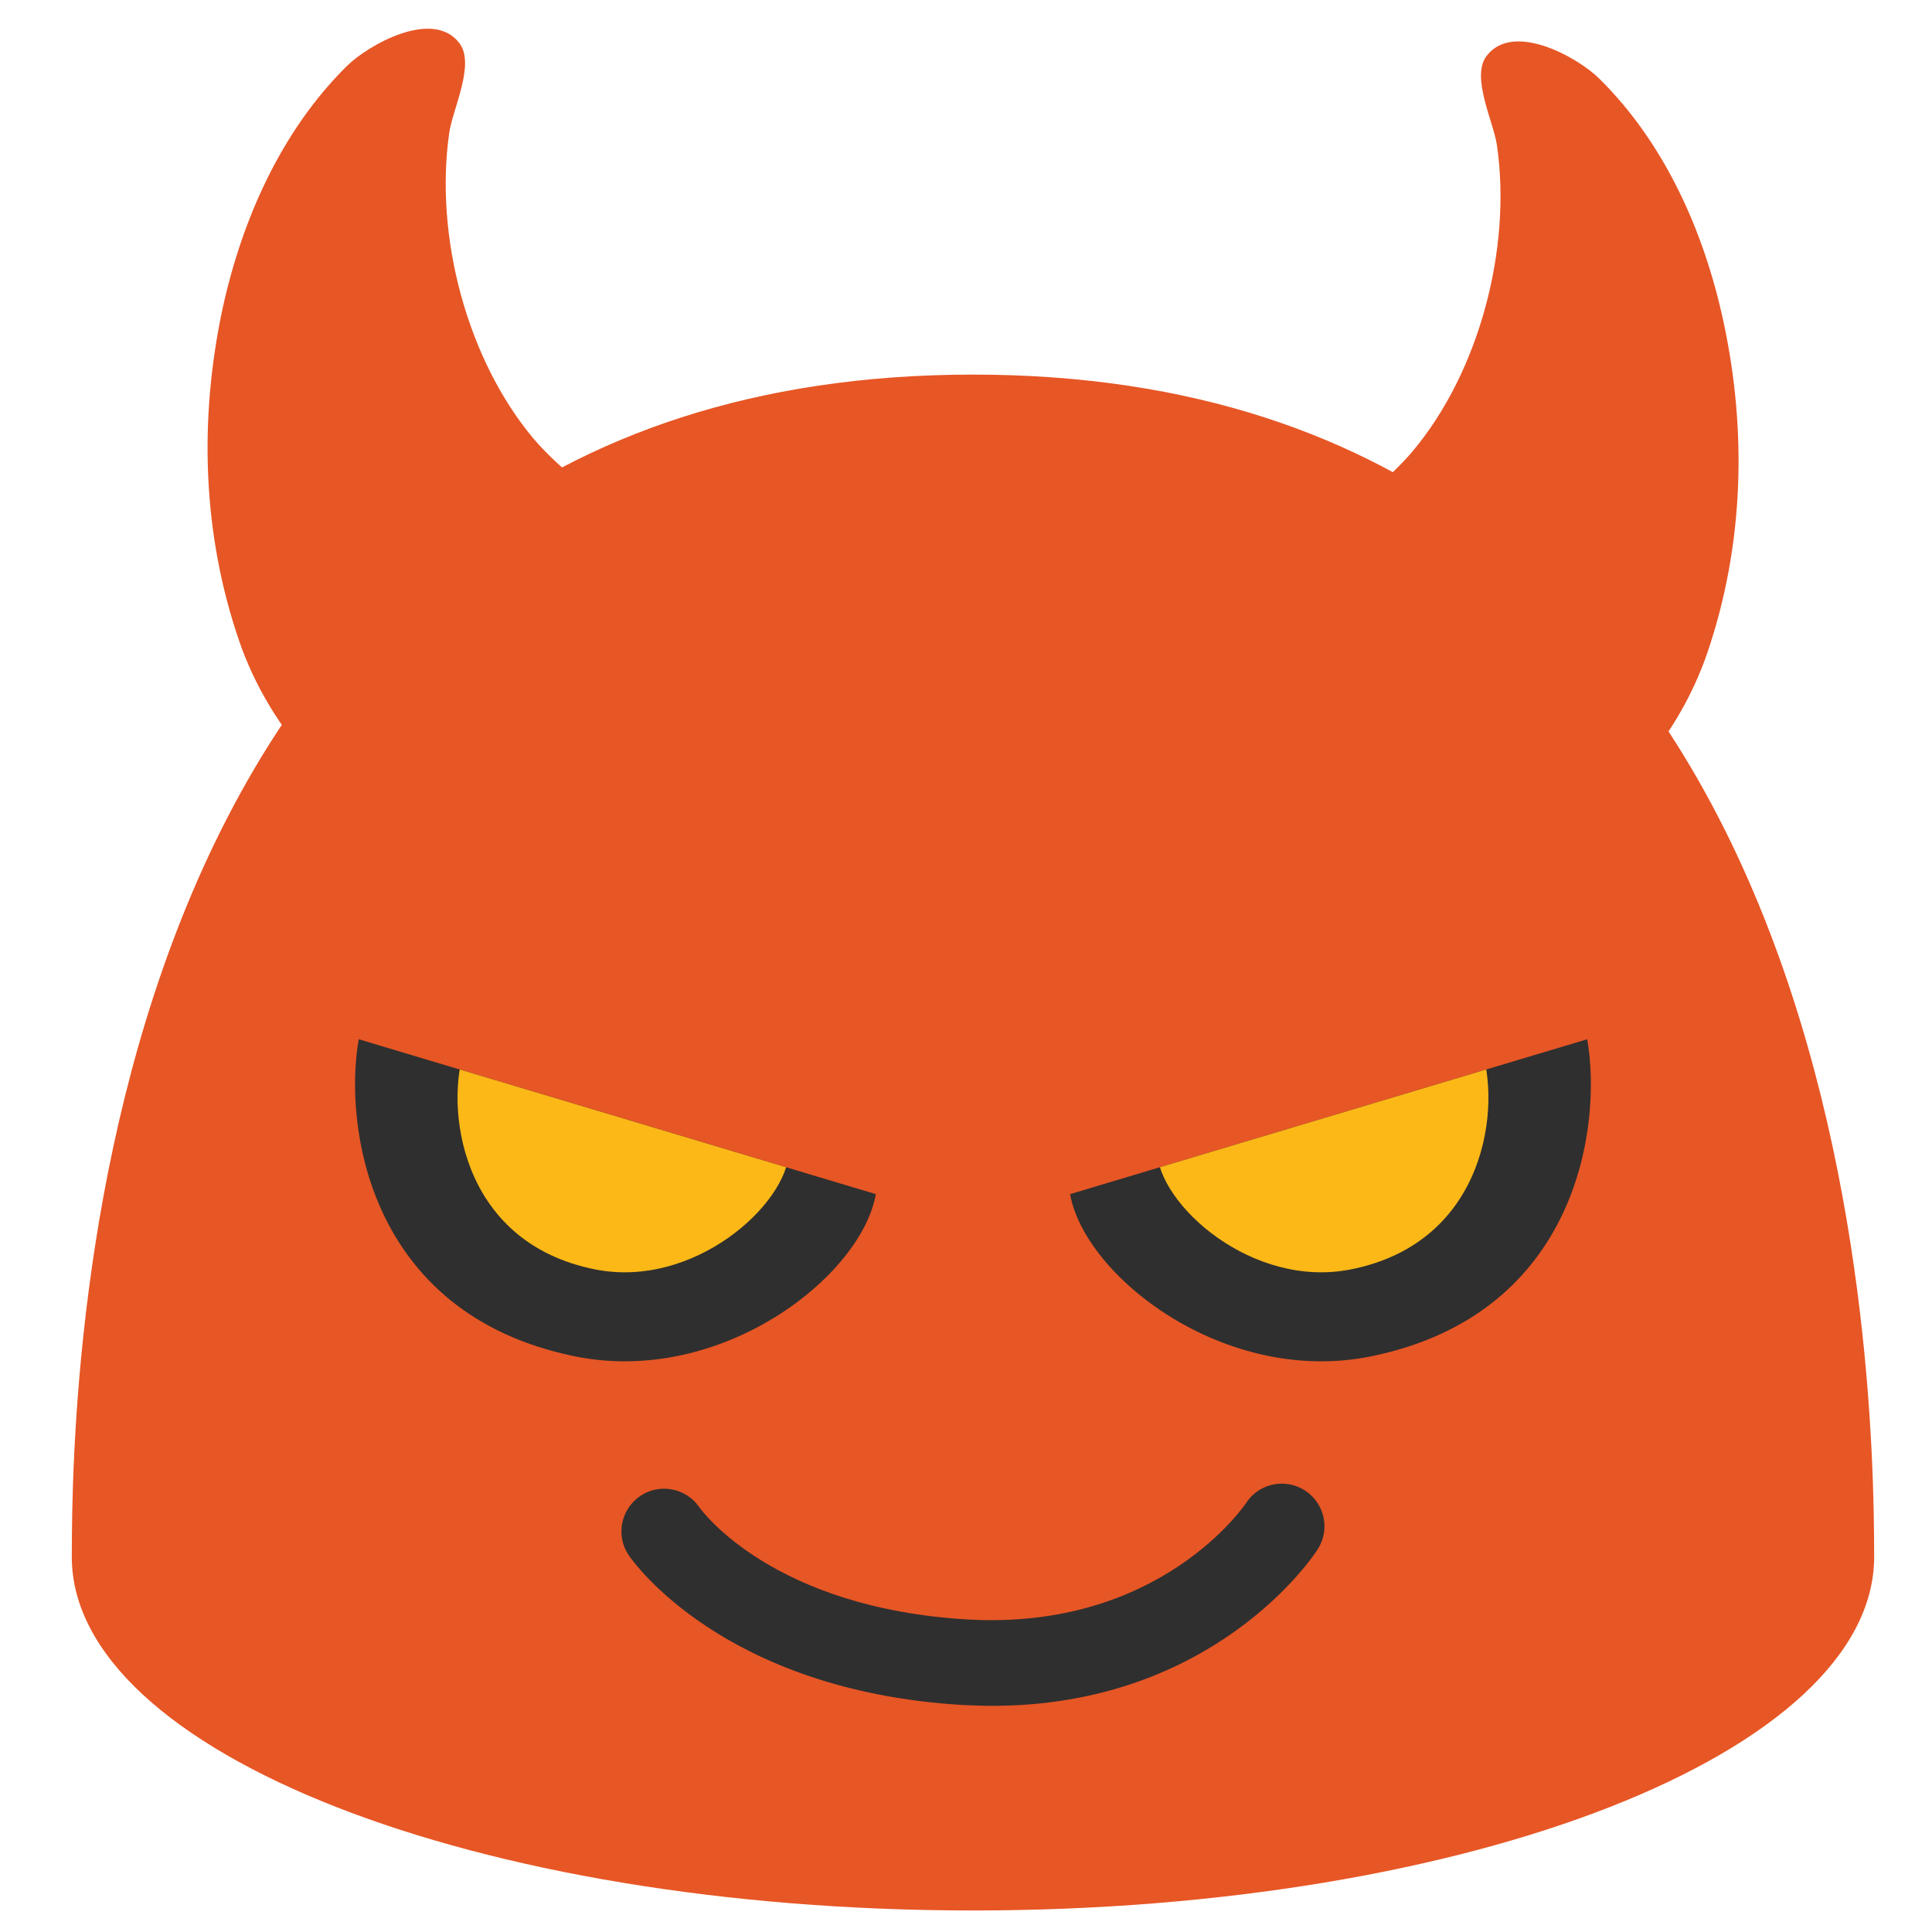
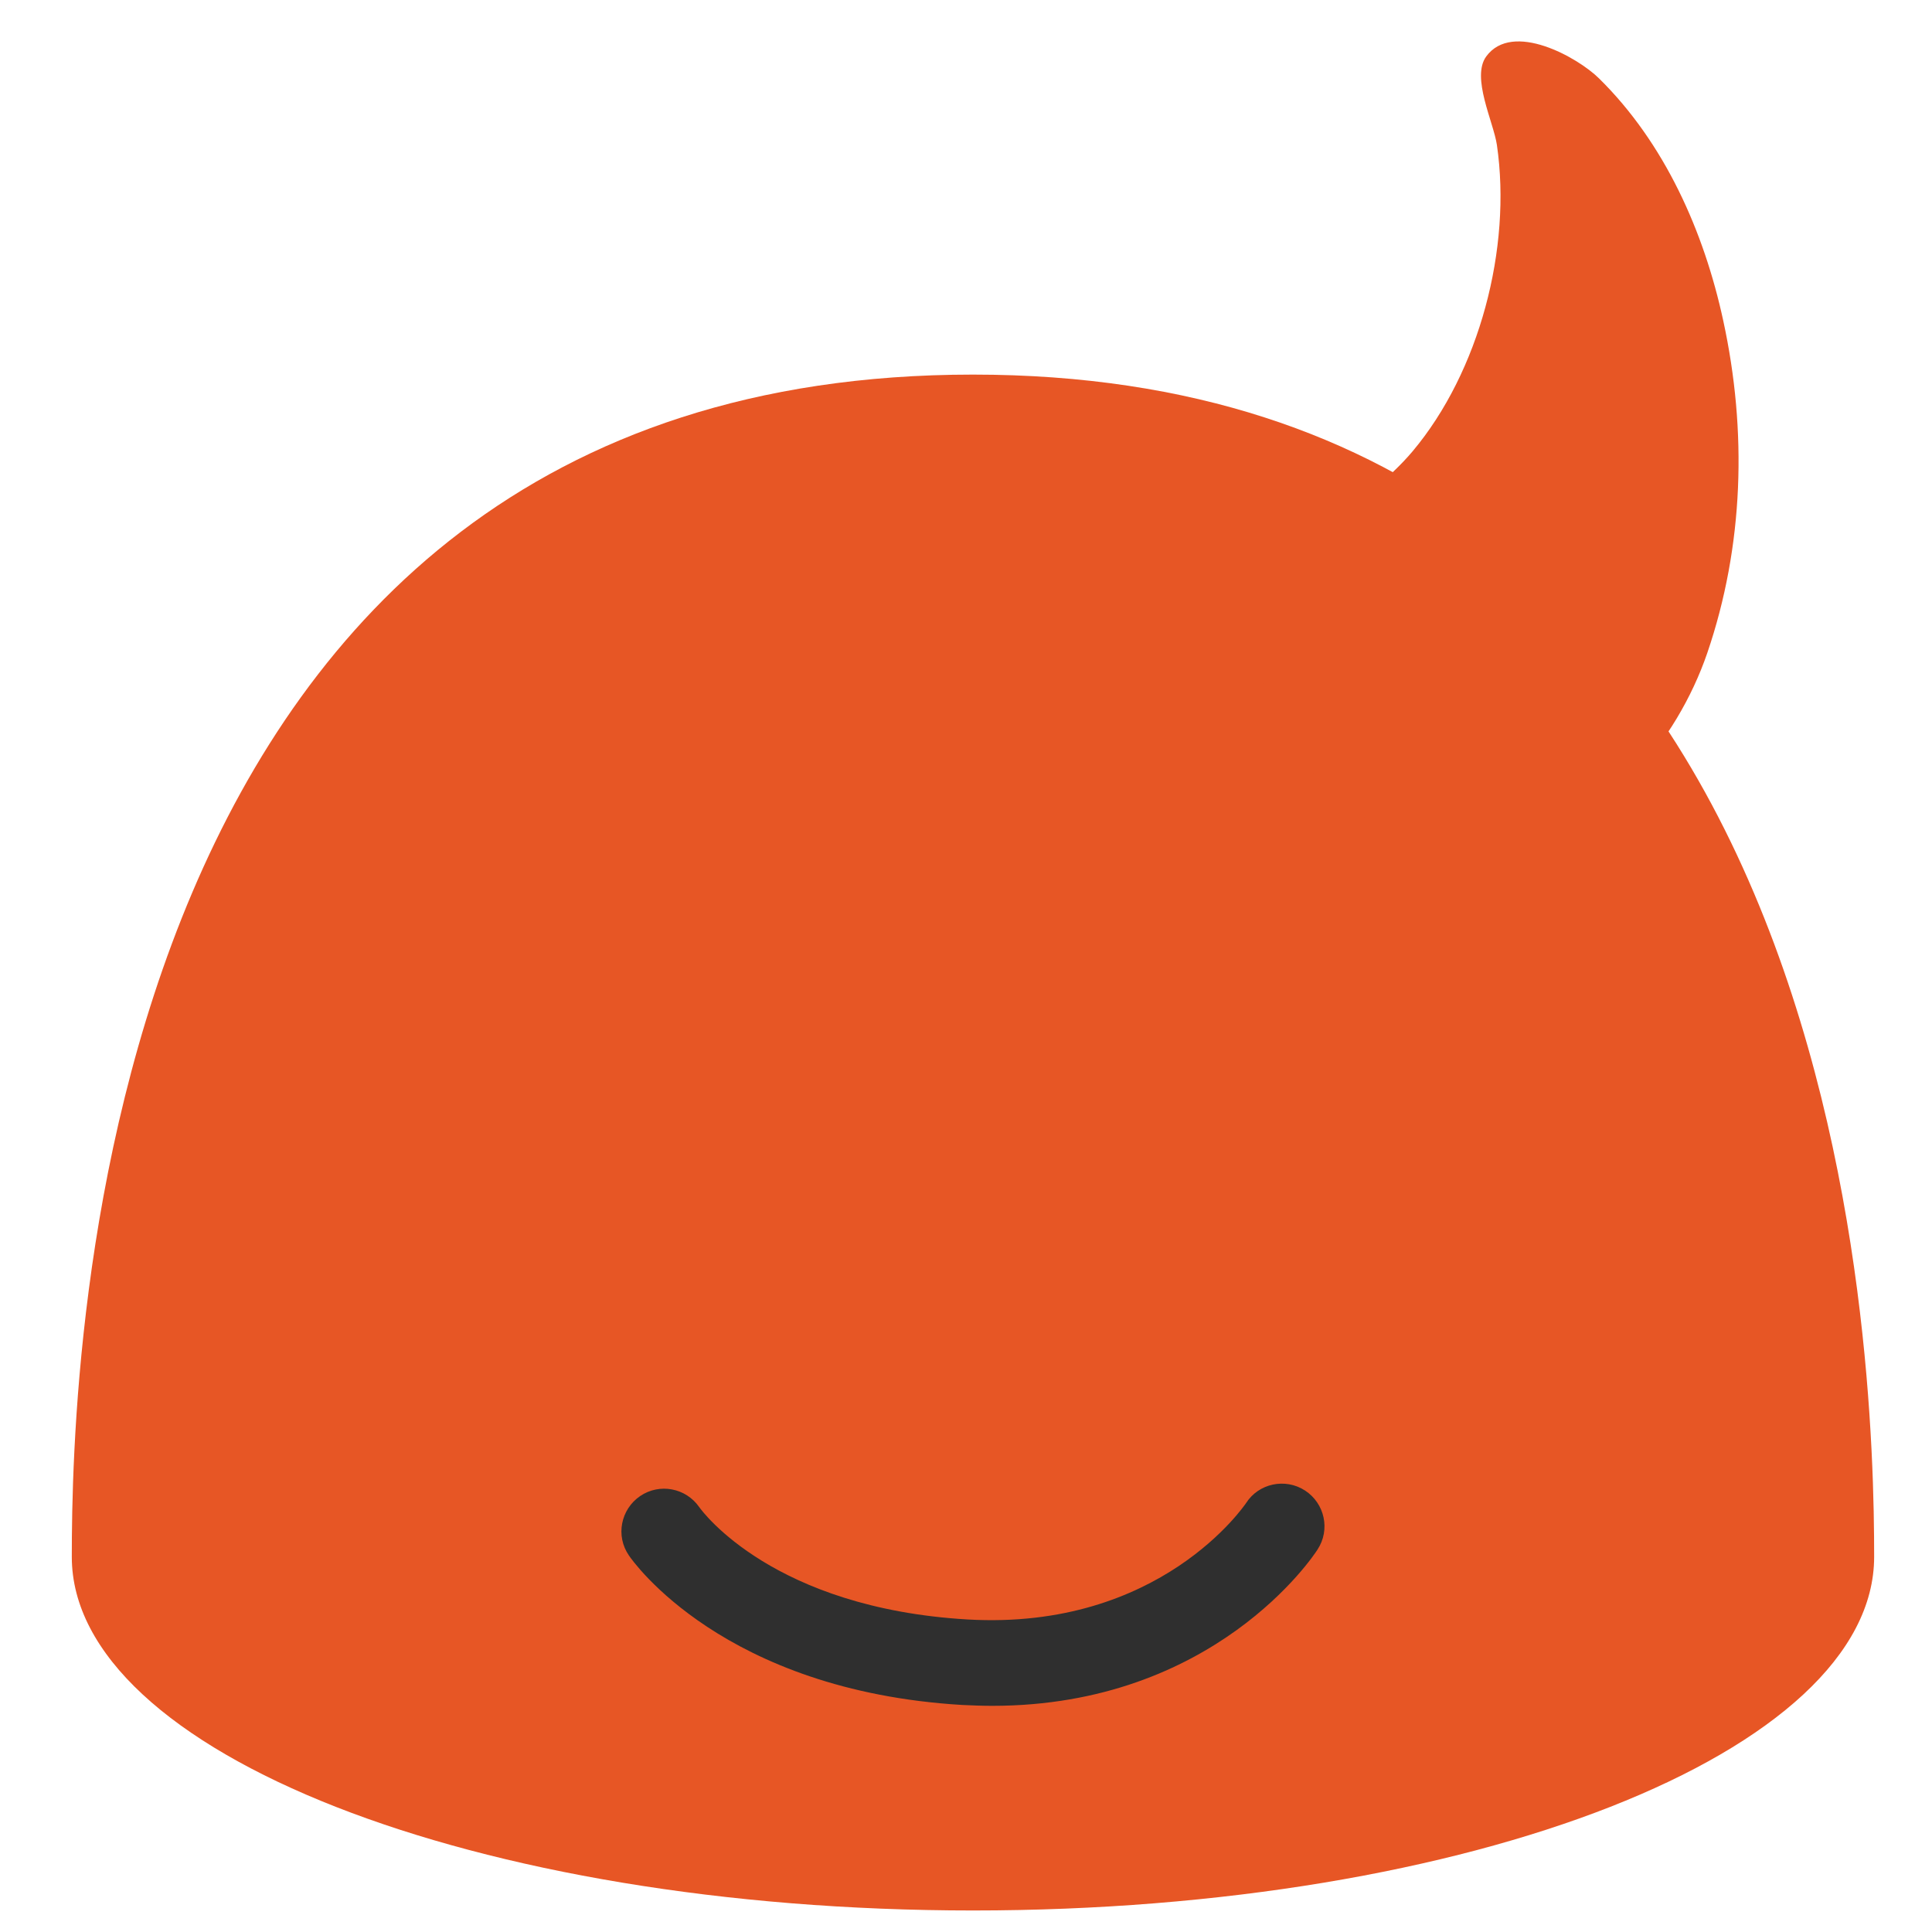
<svg xmlns="http://www.w3.org/2000/svg" xmlns:xlink="http://www.w3.org/1999/xlink" version="1.1" id="レイヤー_1" x="0px" y="0px" width="128px" height="128px" viewBox="0 0 128 128" enable-background="new 0 0 128 128" xml:space="preserve">
  <g>
    <g>
      <g>
        <g>
          <path fill="#E75625" d="M64.462,24.818c-58.321,0-59.705,65.383-59.705,78.328c0,12.931,26.749,23.428,59.705,23.428      c32.992,0,59.705-10.497,59.705-23.428C124.167,90.201,122.791,24.818,64.462,24.818z" />
        </g>
        <g>
          <g>
            <path fill="#E75625" d="M83.917,40.163c0.715-2.009,2.199-3.9,4.425-5.651c1.819-1.434,3.747-2.833,5.249-4.615       c4.416-5.262,6.578-13.447,5.583-20.292c-0.227-1.534-1.719-4.479-0.706-5.868c1.747-2.375,6.081,0.082,7.466,1.452       c4.353,4.28,6.958,10.148,8.234,16.048c1.593,7.33,1.366,14.931-1.059,22.034c-2.018,5.877-6.868,11.687-13.121,13.071       c-5.357,1.19-11.148-2.353-14.107-6.561C83.492,46.357,82.867,43.131,83.917,40.163z" />
          </g>
          <g>
-             <path fill="#E75625" d="M45.007,39.321c-0.707-2.004-2.181-3.891-4.425-5.651c-1.828-1.434-3.719-2.828-5.24-4.615       c-4.406-5.257-6.569-13.438-5.574-20.283c0.226-1.538,1.701-4.479,0.697-5.873C28.728,0.515,24.402,2.98,23,4.356       c-4.344,4.28-6.95,10.148-8.244,16.043c-1.575,7.325-1.357,14.926,1.077,22.029c2.009,5.882,6.877,11.687,13.121,13.076       c5.348,1.189,11.139-2.357,14.08-6.561C45.441,45.524,46.074,42.298,45.007,39.321z" />
-           </g>
+             </g>
        </g>
      </g>
      <g>
        <g>
          <g>
            <defs>
-               <path id="SVGID_1_" d="M38.057,89.855c-13.818-2.836-15.275-15.5-14.289-21.002l34.259,10.261        C57.06,84.591,47.757,91.844,38.057,89.855z" />
-             </defs>
+               </defs>
            <use xlink:href="#SVGID_1_" overflow="visible" fill="#2F2F2F" />
            <clipPath id="SVGID_2_">
              <use xlink:href="#SVGID_1_" overflow="visible" />
            </clipPath>
-             <path clip-path="url(#SVGID_2_)" fill="#FBB817" d="M39.469,84.109c-9.167-1.794-9.99-11.038-8.651-14.68l21.473,6.796       C52.164,79.852,45.938,85.376,39.469,84.109z" />
          </g>
        </g>
        <g>
          <g>
            <defs>
-               <path id="SVGID_3_" d="M90.866,89.855c13.818-2.836,15.275-15.5,14.289-21.002L70.896,79.114        C71.873,84.591,81.175,91.844,90.866,89.855z" />
-             </defs>
+               </defs>
            <use xlink:href="#SVGID_3_" overflow="visible" fill="#2F2F2F" />
            <clipPath id="SVGID_4_">
              <use xlink:href="#SVGID_3_" overflow="visible" />
            </clipPath>
            <path clip-path="url(#SVGID_4_)" fill="#FBB817" d="M89.455,84.109c9.167-1.794,9.991-11.038,8.651-14.68l-21.464,6.796       C76.759,79.852,82.985,85.376,89.455,84.109z" />
          </g>
        </g>
      </g>
    </g>
    <path fill="#2F2F2F" d="M65.738,113.016c-0.633,0-1.308-0.025-1.982-0.057c-15.835-0.946-21.844-9.538-22.088-9.904   c-0.896-1.298-0.543-3.057,0.742-3.936c1.285-0.876,3.032-0.543,3.918,0.733c0.227,0.321,4.932,6.687,17.772,7.442   c12.804,0.738,18.379-7.619,18.451-7.703c0.828-1.312,2.597-1.692,3.909-0.841c1.308,0.853,1.692,2.6,0.828,3.914   C87.012,103.107,80.433,113.016,65.738,113.016z" />
  </g>
</svg>